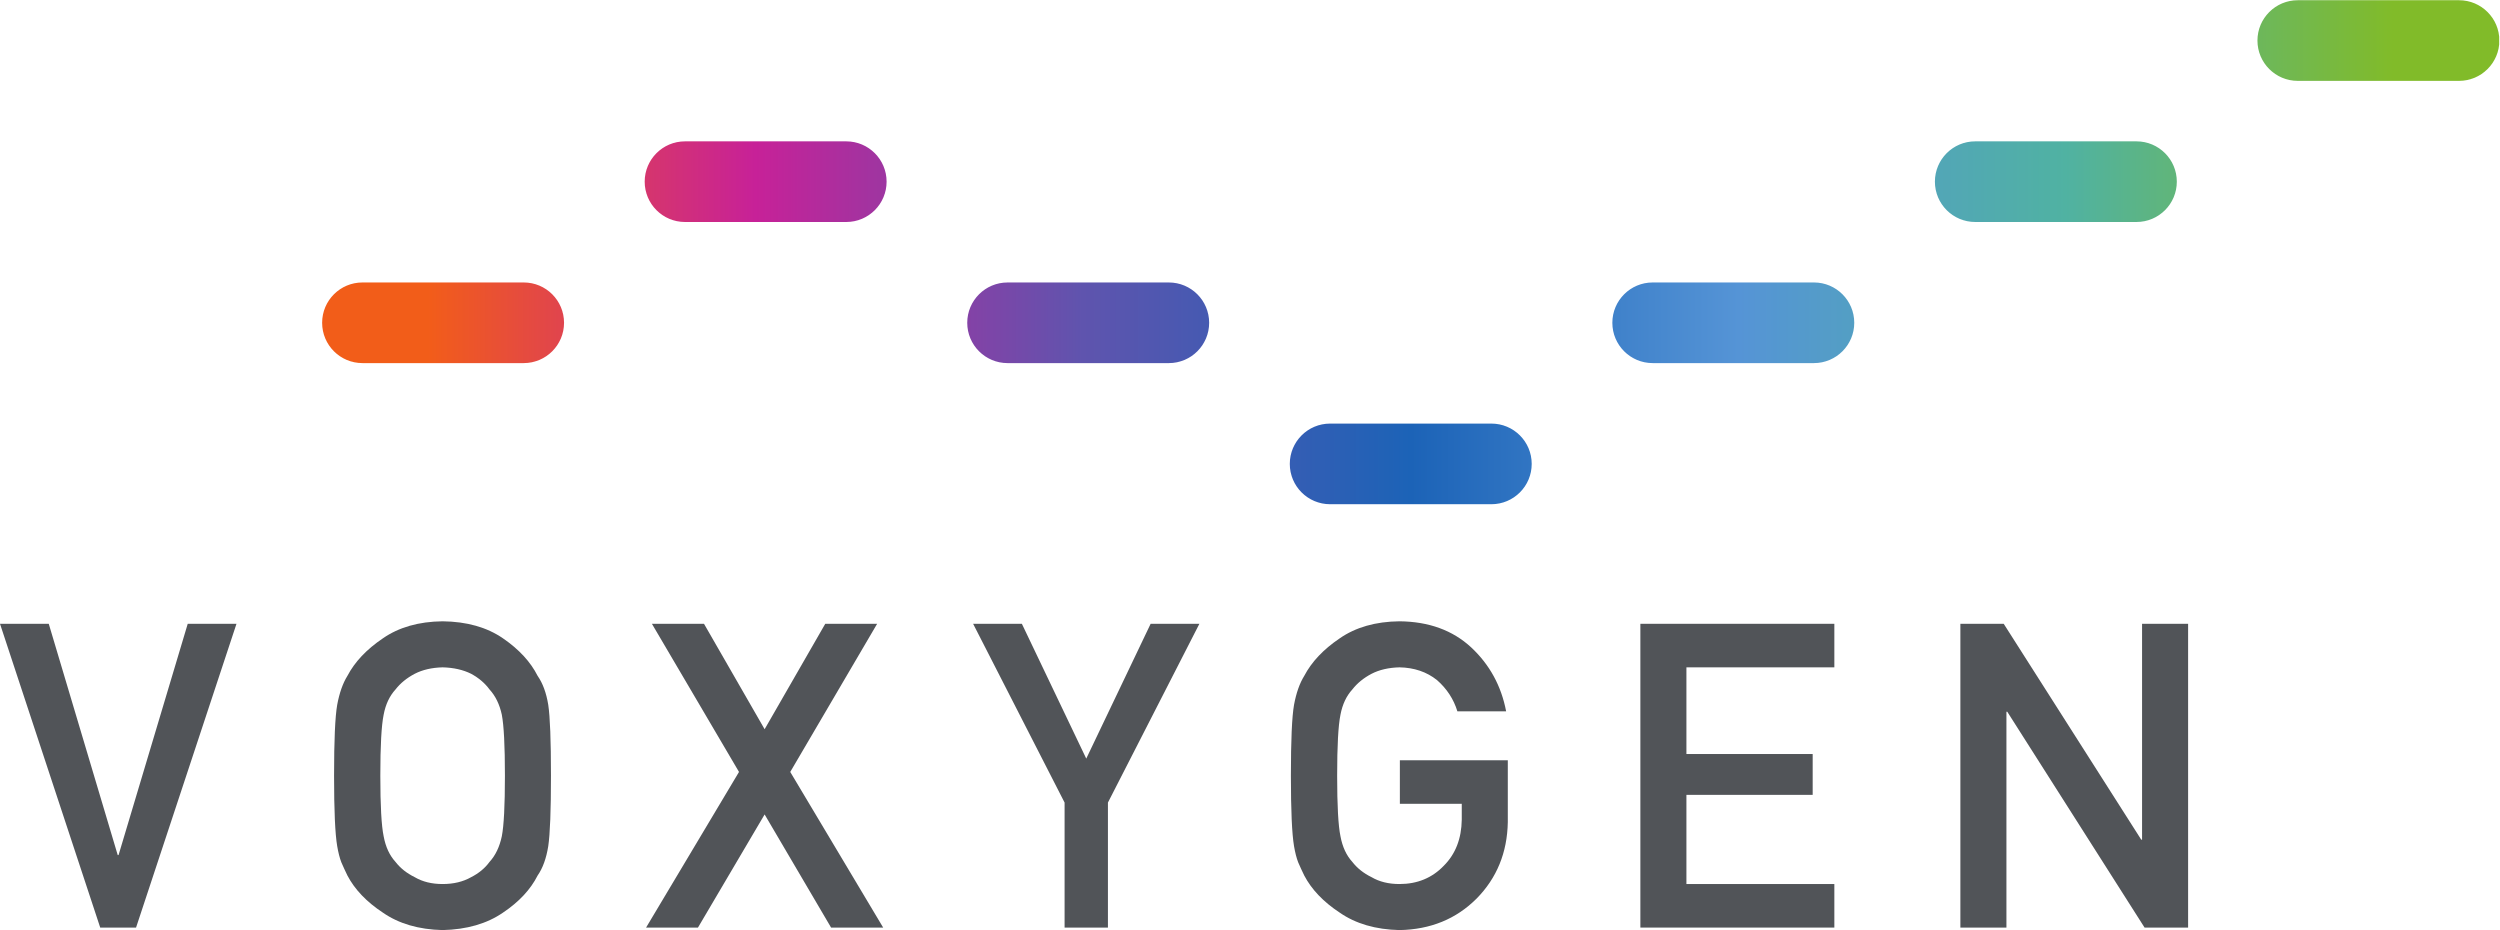
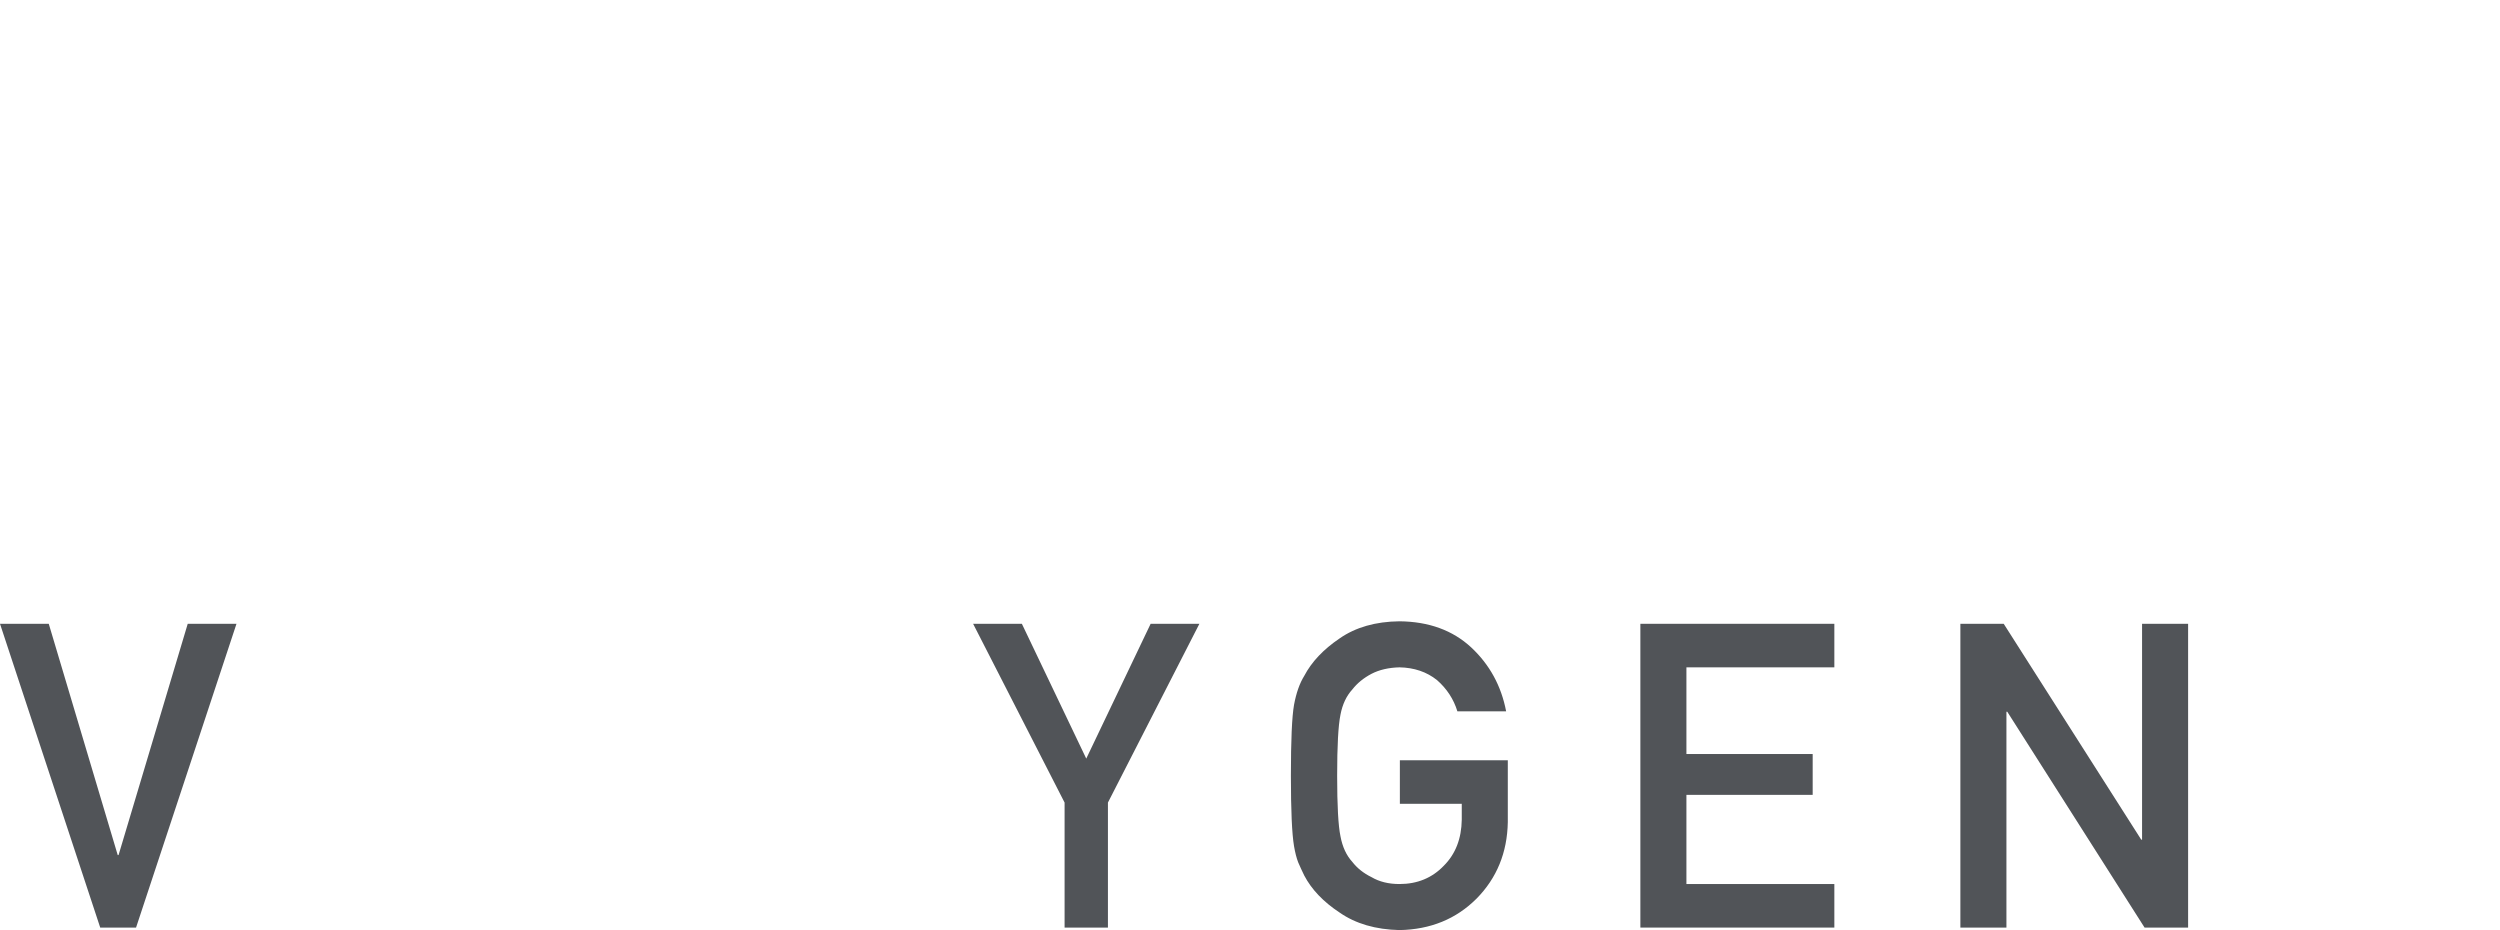
<svg xmlns="http://www.w3.org/2000/svg" viewBox="0 0 520.707 193.72" height="193.72" width="520.707" xml:space="preserve" id="svg10" version="1.1">
  <defs id="defs14">
    <clipPath id="clipPath42" clipPathUnits="userSpaceOnUse">
-       <path id="path40" d="M 0,0 H 3905 V 1453 H 0 Z" />
-     </clipPath>
+       </clipPath>
    <clipPath id="clipPath48" clipPathUnits="userSpaceOnUse">
      <path id="path46" d="m 881.328,948.906 v 0 c 0,34.797 -28.203,63.004 -63,63.004 H 566.332 c -34.797,0 -62.996,-28.207 -62.996,-63.004 v 0 c 0,-34.789 28.199,-62.996 62.996,-62.996 h 251.996 c 34.797,0 63,28.207 63,62.996 z m 503.992,220.484 v 0 c 0,34.79 -28.21,63 -63,63 h -251.99 c -34.8,0 -63,-28.21 -63,-63 v 0 c 0,-34.79 28.2,-63 63,-63 h 251.99 c 34.79,0 63,28.21 63,63 z m 504,-220.492 v 0 c 0,34.793 -28.21,62.992 -63,62.992 h -252 c -34.79,0 -63,-28.199 -63,-62.992 v 0 c 0,-34.796 28.21,-63 63,-63 h 252 c 34.79,0 63,28.204 63,63 z m 503.99,-220.5 v 0 c 0,34.797 -28.2,63 -63,63 h -252 c -34.8,0 -63,-28.203 -63,-63 v 0 c 0,-34.793 28.2,-62.996 63,-62.996 h 252 c 34.8,0 63,28.203 63,62.996 z m 503.99,220.508 v 0 c 0,34.797 -28.2,63.004 -62.99,63.004 H 2582.3 c -34.79,0 -62.99,-28.207 -62.99,-63.004 v 0 c 0,-34.789 28.2,-62.996 62.99,-62.996 h 252.01 c 34.79,0 62.99,28.207 62.99,62.996 z m 504,220.484 v 0 c 0,34.79 -28.21,63 -63,63 h -252 c -34.8,0 -63,-28.21 -63,-63 v 0 c 0,-34.79 28.2,-63 63,-63 h 252 c 34.79,0 63,28.21 63,63 z m 440.99,157.5 h -252 c -34.79,0 -63,28.21 -63,63 v 0 c 0,34.79 28.21,63 63,63 h 252 c 34.79,0 63,-28.21 63,-63 v 0 c 0,-34.79 -28.21,-63 -63,-63 z" />
    </clipPath>
    <linearGradient id="linearGradient68" spreadMethod="pad" gradientTransform="matrix(3401.96,0,0,-3401.96,503.332,1059.15)" gradientUnits="userSpaceOnUse" y2="0" x2="1" y1="0" x1="0">
      <stop id="stop50" offset="0" style="stop-opacity:1;stop-color:#f25d19" />
      <stop id="stop52" offset="0.05" style="stop-opacity:1;stop-color:#f25d19" />
      <stop id="stop54" offset="0.2" style="stop-opacity:1;stop-color:#c72198" />
      <stop id="stop56" offset="0.35" style="stop-opacity:1;stop-color:#5f54ae" />
      <stop id="stop58" offset="0.5" style="stop-opacity:1;stop-color:#1c63b7" />
      <stop id="stop60" offset="0.65" style="stop-opacity:1;stop-color:#5594d6" />
      <stop id="stop62" offset="0.8" style="stop-opacity:1;stop-color:#50b2a2" />
      <stop id="stop64" offset="0.95" style="stop-opacity:1;stop-color:#81bb29" />
      <stop id="stop66" offset="1" style="stop-opacity:1;stop-color:#81bb29" />
    </linearGradient>
  </defs>
  <g transform="matrix(1.333,0,0,-1.333,0,193.72)" id="g18">
    <g transform="scale(0.1)" id="g20">
      <path id="path22" style="fill:#515458;fill-opacity:1;fill-rule:nonzero;stroke:none" d="M 0,478.574 H 76.18 L 183.941,117.199 h 1.301 l 108.086,361.375 h 76.18 L 212.586,3.91 H 156.59 L 0,478.574" />
-       <path id="path24" style="fill:#515458;fill-opacity:1;fill-rule:nonzero;stroke:none" d="m 594.262,241.238 c 0,-46.66 1.738,-78.238 5.211,-94.738 3.035,-16.488 9.222,-29.84 18.554,-40.039 7.598,-9.77 17.582,-17.692 29.95,-23.762 12.156,-7.168 26.695,-10.75 43.628,-10.75 17.145,0 32.012,3.582 44.598,10.75 11.942,6.07 21.488,13.992 28.649,23.762 9.336,10.199 15.738,23.551 19.211,40.039 3.253,16.5 4.882,48.078 4.882,94.738 0,46.66 -1.629,78.461 -4.882,95.391 -3.473,16.062 -9.875,29.191 -19.211,39.391 -7.161,9.769 -16.707,17.91 -28.649,24.421 -12.586,6.289 -27.453,9.661 -44.598,10.09 -16.933,-0.429 -31.472,-3.801 -43.628,-10.09 -12.368,-6.511 -22.352,-14.652 -29.95,-24.421 -9.332,-10.2 -15.519,-23.329 -18.554,-39.391 -3.473,-16.93 -5.211,-48.731 -5.211,-95.391 z m -72.278,0 c 0,55.133 1.633,92.024 4.883,110.692 3.481,18.672 8.797,33.742 15.953,45.25 11.504,21.922 29.953,41.449 55.348,58.601 24.961,17.364 56.105,26.262 93.437,26.699 37.762,-0.437 69.235,-9.335 94.411,-26.699 24.961,-17.152 42.972,-36.679 54.043,-58.601 8.031,-11.508 13.562,-26.578 16.601,-45.25 2.82,-18.668 4.235,-55.559 4.235,-110.692 0,-54.258 -1.415,-90.937 -4.235,-110.039 C 853.621,112.102 848.09,96.801 840.059,85.289 828.988,63.379 810.977,44.059 786.016,27.34 760.84,9.98 729.367,0.871 691.605,0 654.273,0.871 623.129,9.98 598.168,27.34 572.773,44.059 554.324,63.379 542.82,85.289 c -3.468,7.172 -6.617,14.012 -9.437,20.52 -2.61,6.73 -4.774,15.191 -6.516,25.39 -3.25,19.102 -4.883,55.781 -4.883,110.039" />
-       <path id="path26" style="fill:#515458;fill-opacity:1;fill-rule:nonzero;stroke:none" d="M 1090.57,3.91 H 1009.5 L 1154.7,247.102 1018.62,478.574 H 1100 l 94.73,-164.734 94.74,164.734 h 81.06 L 1234.77,247.102 1379.97,3.91 h -81.39 L 1194.73,180.68 1090.57,3.91" />
      <path id="path28" style="fill:#515458;fill-opacity:1;fill-rule:nonzero;stroke:none" d="m 1663.43,199.238 -142.92,279.336 h 76.18 l 100.6,-210.633 100.6,210.633 h 76.18 L 1731.15,199.238 V 3.91 h -67.72 V 199.238" />
      <path id="path30" style="fill:#515458;fill-opacity:1;fill-rule:nonzero;stroke:none" d="m 2187.32,265.332 h 168.64 V 168.641 C 2355.09,121.109 2338.81,81.281 2307.13,49.16 2275.22,17.262 2235.07,0.871 2186.67,0 c -37.33,0.871 -68.46,9.98 -93.44,27.34 -25.39,16.719 -43.84,36.039 -55.34,57.949 -3.48,7.172 -6.62,14.012 -9.44,20.52 -2.61,6.73 -4.78,15.191 -6.52,25.39 -3.25,19.102 -4.88,55.781 -4.88,110.039 0,55.133 1.63,92.024 4.88,110.692 3.48,18.672 8.79,33.742 15.96,45.25 11.5,21.922 29.95,41.449 55.34,58.601 24.98,17.364 56.11,26.262 93.44,26.699 45.79,-0.437 83.12,-14.003 111.99,-40.691 28.87,-26.918 47.1,-60.238 54.69,-99.949 h -76.17 c -5.86,19.101 -16.51,35.379 -31.91,48.832 -16.06,12.808 -35.59,19.43 -58.6,19.859 -16.93,-0.429 -31.48,-3.801 -43.62,-10.09 -12.38,-6.511 -22.36,-14.652 -29.96,-24.421 -9.33,-10.2 -15.49,-23.329 -18.56,-39.391 -3.47,-16.93 -5.2,-48.731 -5.2,-95.391 0,-46.66 1.73,-78.238 5.2,-94.738 3.07,-16.488 9.23,-29.84 18.56,-40.039 7.6,-9.77 17.58,-17.692 29.96,-23.762 12.14,-7.168 26.69,-10.75 43.62,-10.75 28,0 51.13,9.551 69.36,28.653 18.24,18.226 27.56,42.207 28,71.949 v 24.738 h -96.71 v 68.043" />
      <path id="path32" style="fill:#515458;fill-opacity:1;fill-rule:nonzero;stroke:none" d="m 2563.1,478.574 h 303.09 V 410.531 H 2635.05 V 275.102 h 197.28 V 211.289 H 2635.05 V 71.949 h 231.14 V 3.91 H 2563.1 V 478.574" />
      <path id="path34" style="fill:#515458;fill-opacity:1;fill-rule:nonzero;stroke:none" d="m 3063.11,478.574 h 67.72 L 3345.7,141.289 h 1.3 v 337.285 h 71.95 V 3.91 h -68.04 L 3136.37,341.18 h -1.3 V 3.91 h -71.96 V 478.574" />
      <g id="g36">
        <g clip-path="url(#clipPath42)" id="g38">
          <g clip-path="url(#clipPath48)" id="g44">
-             <path id="path70" style="fill:url(#linearGradient68);fill-opacity:1;fill-rule:nonzero;stroke:none" d="m 2070,665 v 1 h -6 v 1 h -3 v 1 h -3 v 1 h -4 v 1 h -2 v 1 h -2 v 1 h -2 v 1 h -1 v 1 h -2 v 1 h -2 v 1 h -1 v 1 h -2 v 1 h -1 v 1 h -1 v 1 h -1 v 1 h -1 v 1 h -2 v 1 h -1 v 1 h -1 v 1 h -1 v 2 h -1 v 1 h -1 v 1 h -1 v 1 h -1 v 2 h -1 v 1 h -1 v 2 h -1 v 1 h -1 v 2 h -1 v 2 h -1 v 2 h -1 v 2 h -1 v 3 h -1 v 4 h -1 v 3 h -1 v 6 h -1 v 17 h 1 v 6 h 1 v 3 h 1 v 3 h 1 v 4 h 1 v 2 h 1 v 2 h 1 v 1 h 1 v 2 h 1 v 2 h 1 v 2 h 1 v 1 h 1 v 1 h 1 v 2 h 1 v 1 h 1 v 1 h 1 v 1 h 1 v 2 h 1 v 1 h 2 v 1 h 1 v 1 h 1 v 1 h 1 v 1 h 1 v 1 h 2 v 1 h 1 v 1 h 1 v 1 h 2 v 1 h 2 v 1 h 2 v 1 h 2 v 1 h 1 v 1 h 3 v 1 h 3 v 1 h 4 v 1 h 3 v 1 h 7 v 1 h 265 v -1 h 7 v -1 h 3 v -1 h 3 v -1 h 4 v -1 h 2 v -1 h 2 v -1 h 2 v -1 h 2 v -1 h 2 v -1 h 1 v -1 h 2 v -1 h 1 v -1 h 1 v -1 h 1 v -1 h 2 v -1 h 1 v -1 h 1 v -1 h 1 v -1 h 1 v -1 h 1 v -1 h 1 v -1 h 1 v -2 h 1 v -1 h 1 v -1 h 1 v -1 h 1 v -2 h 1 v -2 h 1 v -1 h 1 v -2 h 1 v -2 h 1 v -2 h 1 v -3 h 1 v -3 h 1 v -3 h 1 v -3 h 1 v -8 h 1 v -12 h -1 v -7 h -1 v -3 h -1 v -3 h -1 v -4 h -1 v -2 h -1 v -2 h -1 v -2 h -1 v -2 h -1 v -2 h -1 v -1 h -1 v -2 h -1 v -1 h -1 v -1 h -1 v -2 h -1 v -1 h -1 v -1 h -1 v -1 h -1 v -1 h -1 v -1 h -1 v -1 h -1 v -1 h -1 v -1 h -1 v -1 h -2 v -1 h -1 v -1 h -1 v -1 h -1 v -1 h -2 v -1 h -2 v -1 h -2 v -1 h -2 v -1 h -1 v -1 h -3 v -1 h -3 v -1 h -3 v -1 h -3 v -1 h -7 v -1 z M 562,885 v 1 h -7 v 1 h -4 v 1 h -4 v 1 h -3 v 1 h -3 v 1 h -2 v 1 h -2 v 1 h -1 v 1 h -2 v 1 h -2 v 1 h -2 v 1 h -1 v 1 h -1 v 1 h -1 v 1 h -2 v 1 h -1 v 1 h -1 v 1 h -1 v 1 h -1 v 1 h -1 v 1 h -1 v 1 h -1 v 1 h -1 v 2 h -1 v 1 h -1 v 1 h -1 v 1 h -1 v 2 h -1 v 2 h -1 v 2 h -1 v 2 h -1 v 2 h -1 v 2 h -1 v 3 h -1 v 3 h -1 v 3 h -1 v 6 h -1 v 18 h 1 v 5 h 1 v 4 h 1 v 3 h 1 v 3 h 1 v 2 h 1 v 2 h 1 v 2 h 1 v 2 h 1 v 2 h 1 v 1 h 1 v 2 h 1 v 1 h 1 v 1 h 1 v 1 h 1 v 2 h 1 v 1 h 1 v 1 h 1 v 1 h 1 v 1 h 1 v 1 h 1 v 1 h 2 v 1 h 1 v 1 h 1 v 1 h 1 v 1 h 1 v 1 h 2 v 1 h 2 v 1 h 2 v 1 h 2 v 1 h 2 v 1 h 1 v 1 h 4 v 1 h 3 v 1 h 3 v 1 h 5 v 1 h 273 v -1 h 5 v -1 h 3 v -1 h 3 v -1 h 3 v -1 h 2 v -1 h 2 v -1 h 2 v -1 h 2 v -1 h 1 v -1 h 2 v -1 h 1 v -1 h 2 v -1 h 1 v -1 h 1 v -1 h 1 v -1 h 2 v -1 h 1 v -1 h 1 v -1 h 1 v -2 h 1 v -1 h 1 v -1 h 1 v -1 h 1 v -1 h 1 v -2 h 1 v -1 h 1 v -2 h 1 v -2 h 1 v -2 h 1 v -2 h 1 v -1 h 1 v -3 h 1 v -3 h 1 v -4 h 1 v -3 h 1 v -7 h 1 v -12 h -1 v -7 h -1 v -4 h -1 v -3 h -1 v -3 h -1 v -3 h -1 v -2 h -1 v -1 h -1 v -2 h -1 v -2 h -1 v -2 h -1 v -2 h -1 v -1 h -1 v -1 h -1 v -1 h -1 v -1 h -1 v -2 h -1 v -1 h -1 v -1 h -1 v -1 h -1 v -1 h -1 v -1 h -2 v -1 h -1 v -1 h -1 v -1 h -1 v -1 h -2 v -1 h -1 v -1 h -2 v -1 h -2 v -1 h -2 v -1 h -2 v -1 h -1 v -1 h -3 v -1 h -4 v -1 h -3 v -1 h -4 v -1 h -7 v -1 z m 1008,0 v 1 h -8 v 1 h -4 v 1 h -3 v 1 h -3 v 1 h -3 v 1 h -2 v 1 h -2 v 1 h -1 v 1 h -2 v 1 h -2 v 1 h -2 v 1 h -1 v 1 h -1 v 1 h -1 v 1 h -2 v 1 h -1 v 1 h -1 v 1 h -1 v 1 h -1 v 1 h -1 v 1 h -1 v 1 h -1 v 1 h -1 v 2 h -1 v 1 h -1 v 1 h -1 v 1 h -1 v 2 h -1 v 2 h -1 v 2 h -1 v 2 h -1 v 2 h -1 v 2 h -1 v 3 h -1 v 3 h -1 v 3 h -1 v 6 h -1 v 18 h 1 v 5 h 1 v 4 h 1 v 3 h 1 v 3 h 1 v 2 h 1 v 2 h 1 v 2 h 1 v 2 h 1 v 2 h 1 v 1 h 1 v 2 h 1 v 1 h 1 v 1 h 1 v 1 h 1 v 2 h 1 v 1 h 1 v 1 h 1 v 1 h 1 v 1 h 1 v 1 h 1 v 1 h 2 v 1 h 1 v 1 h 1 v 1 h 1 v 1 h 1 v 1 h 2 v 1 h 2 v 1 h 2 v 1 h 2 v 1 h 2 v 1 h 1 v 1 h 4 v 1 h 3 v 1 h 3 v 1 h 5 v 1 h 273 v -1 h 4 v -1 h 4 v -1 h 3 v -1 h 3 v -1 h 2 v -1 h 2 v -1 h 2 v -1 h 2 v -1 h 1 v -1 h 2 v -1 h 1 v -1 h 2 v -1 h 1 v -1 h 1 v -1 h 1 v -1 h 1 v -1 h 2 v -1 h 1 v -1 h 1 v -2 h 1 v -1 h 1 v -1 h 1 v -1 h 1 v -1 h 1 v -2 h 1 v -1 h 1 v -2 h 1 v -2 h 1 v -2 h 1 v -2 h 1 v -1 h 1 v -3 h 1 v -3 h 1 v -4 h 1 v -3 h 1 v -7 h 1 v -12 h -1 v -7 h -1 v -4 h -1 v -3 h -1 v -3 h -1 v -3 h -1 v -2 h -1 v -1 h -1 v -2 h -1 v -2 h -1 v -2 h -1 v -2 h -1 v -1 h -1 v -1 h -1 v -1 h -1 v -1 h -1 v -2 h -1 v -1 h -1 v -1 h -1 v -1 h -1 v -1 h -1 v -1 h -2 v -1 h -1 v -1 h -1 v -1 h -1 v -1 h -2 v -1 h -1 v -1 h -2 v -1 h -2 v -1 h -2 v -1 h -2 v -1 h -1 v -1 h -3 v -1 h -4 v -1 h -3 v -1 h -4 v -1 h -7 v -1 z m 1008,0 v 1 h -7 v 1 h -5 v 1 h -3 v 1 h -3 v 1 h -3 v 1 h -2 v 1 h -2 v 1 h -1 v 1 h -2 v 1 h -2 v 1 h -2 v 1 h -1 v 1 h -1 v 1 h -1 v 1 h -2 v 1 h -1 v 1 h -1 v 1 h -1 v 1 h -1 v 1 h -1 v 1 h -1 v 1 h -1 v 1 h -1 v 2 h -1 v 1 h -1 v 1 h -1 v 1 h -1 v 2 h -1 v 2 h -1 v 2 h -1 v 2 h -1 v 2 h -1 v 2 h -1 v 3 h -1 v 3 h -1 v 3 h -1 v 6 h -1 v 18 h 1 v 5 h 1 v 4 h 1 v 3 h 1 v 3 h 1 v 2 h 1 v 2 h 1 v 2 h 1 v 2 h 1 v 2 h 1 v 2 h 1 v 1 h 1 v 1 h 1 v 1 h 1 v 1 h 1 v 2 h 1 v 1 h 1 v 1 h 1 v 1 h 1 v 1 h 1 v 1 h 1 v 1 h 2 v 1 h 1 v 1 h 1 v 1 h 1 v 1 h 1 v 1 h 2 v 1 h 2 v 1 h 2 v 1 h 2 v 1 h 2 v 1 h 1 v 1 h 4 v 1 h 3 v 1 h 3 v 1 h 5 v 1 h 273 v -1 h 5 v -1 h 3 v -1 h 3 v -1 h 3 v -1 h 2 v -1 h 2 v -1 h 2 v -1 h 2 v -1 h 1 v -1 h 2 v -1 h 1 v -1 h 2 v -1 h 1 v -1 h 1 v -1 h 1 v -1 h 1 v -1 h 2 v -1 h 1 v -1 h 1 v -2 h 1 v -1 h 1 v -1 h 1 v -1 h 1 v -2 h 1 v -1 h 1 v -1 h 1 v -2 h 1 v -2 h 1 v -2 h 1 v -2 h 1 v -1 h 1 v -3 h 1 v -3 h 1 v -4 h 1 v -3 h 1 v -7 h 1 v -12 h -1 v -7 h -1 v -4 h -1 v -3 h -1 v -3 h -1 v -3 h -1 v -2 h -1 v -1 h -1 v -2 h -1 v -2 h -1 v -2 h -1 v -1 h -1 v -2 h -1 v -1 h -1 v -1 h -1 v -1 h -1 v -2 h -1 v -1 h -1 v -1 h -1 v -1 h -1 v -1 h -2 v -1 h -1 v -1 h -1 v -1 h -1 v -1 h -1 v -1 h -2 v -1 h -1 v -1 h -2 v -1 h -2 v -1 h -2 v -1 h -2 v -1 h -1 v -1 h -3 v -1 h -4 v -1 h -3 v -1 h -4 v -1 h -7 v -1 z m -1516,221 v 1 h -6 v 1 h -3 v 1 h -3 v 1 h -4 v 1 h -2 v 1 h -2 v 1 h -2 v 1 h -1 v 1 h -2 v 1 h -2 v 1 h -1 v 1 h -2 v 1 h -1 v 1 h -1 v 1 h -1 v 1 h -1 v 1 h -2 v 1 h -1 v 1 h -1 v 2 h -1 v 1 h -1 v 1 h -1 v 1 h -1 v 1 h -1 v 2 h -1 v 1 h -1 v 2 h -1 v 2 h -1 v 1 h -1 v 2 h -1 v 2 h -1 v 2 h -1 v 4 h -1 v 3 h -1 v 3 h -1 v 6 h -1 v 17 h 1 v 6 h 1 v 3 h 1 v 3 h 1 v 4 h 1 v 2 h 1 v 2 h 1 v 1 h 1 v 2 h 1 v 2 h 1 v 2 h 1 v 1 h 1 v 1 h 1 v 2 h 1 v 1 h 1 v 1 h 1 v 1 h 1 v 1 h 1 v 2 h 2 v 1 h 1 v 1 h 1 v 1 h 1 v 1 h 1 v 1 h 2 v 1 h 1 v 1 h 1 v 1 h 2 v 1 h 2 v 1 h 2 v 1 h 2 v 1 h 1 v 1 h 3 v 1 h 3 v 1 h 4 v 1 h 3 v 1 h 7 v 1 h 265 v -1 h 7 v -1 h 3 v -1 h 3 v -1 h 4 v -1 h 2 v -1 h 2 v -1 h 2 v -1 h 2 v -1 h 2 v -1 h 1 v -1 h 2 v -1 h 1 v -1 h 1 v -1 h 1 v -1 h 2 v -1 h 1 v -1 h 1 v -1 h 1 v -1 h 1 v -1 h 1 v -1 h 1 v -1 h 1 v -2 h 1 v -1 h 1 v -1 h 1 v -1 h 1 v -2 h 1 v -2 h 1 v -1 h 1 v -2 h 1 v -2 h 1 v -2 h 1 v -3 h 1 v -3 h 1 v -3 h 1 v -3 h 1 v -8 h 1 v -12 h -1 v -7 h -1 v -3 h -1 v -3 h -1 v -4 h -1 v -2 h -1 v -2 h -1 v -2 h -1 v -2 h -1 v -2 h -1 v -2 h -1 v -1 h -1 v -1 h -1 v -1 h -1 v -2 h -1 v -1 h -1 v -1 h -1 v -1 h -1 v -1 h -1 v -1 h -1 v -1 h -1 v -1 h -1 v -1 h -1 v -1 h -2 v -1 h -1 v -1 h -1 v -1 h -1 v -1 h -2 v -1 h -2 v -1 h -2 v -1 h -2 v -1 h -1 v -1 h -3 v -1 h -3 v -1 h -3 v -1 h -3 v -1 h -6 v -1 z m 2016,0 v 1 h -6 v 1 h -3 v 1 h -3 v 1 h -4 v 1 h -2 v 1 h -2 v 1 h -2 v 1 h -1 v 1 h -2 v 1 h -2 v 1 h -1 v 1 h -2 v 1 h -1 v 1 h -1 v 1 h -1 v 1 h -2 v 1 h -1 v 1 h -1 v 1 h -1 v 1 h -1 v 2 h -1 v 1 h -1 v 1 h -1 v 1 h -1 v 2 h -1 v 1 h -1 v 2 h -1 v 1 h -1 v 2 h -1 v 2 h -1 v 2 h -1 v 2 h -1 v 3 h -1 v 4 h -1 v 3 h -1 v 6 h -1 v 17 h 1 v 6 h 1 v 3 h 1 v 3 h 1 v 4 h 1 v 2 h 1 v 2 h 1 v 1 h 1 v 2 h 1 v 2 h 1 v 2 h 1 v 1 h 1 v 1 h 1 v 2 h 1 v 1 h 1 v 1 h 1 v 1 h 1 v 2 h 1 v 1 h 2 v 1 h 1 v 1 h 1 v 1 h 1 v 1 h 1 v 1 h 2 v 1 h 1 v 1 h 1 v 1 h 2 v 1 h 2 v 1 h 2 v 1 h 2 v 1 h 1 v 1 h 3 v 1 h 3 v 1 h 4 v 1 h 3 v 1 h 7 v 1 h 265 v -1 h 7 v -1 h 3 v -1 h 3 v -1 h 4 v -1 h 2 v -1 h 2 v -1 h 2 v -1 h 2 v -1 h 1 v -1 h 2 v -1 h 2 v -1 h 1 v -1 h 1 v -1 h 1 v -1 h 2 v -1 h 1 v -1 h 1 v -1 h 1 v -1 h 1 v -1 h 1 v -1 h 1 v -1 h 1 v -2 h 1 v -1 h 1 v -1 h 1 v -1 h 1 v -2 h 1 v -2 h 1 v -1 h 1 v -2 h 1 v -2 h 1 v -2 h 1 v -3 h 1 v -3 h 1 v -3 h 1 v -3 h 1 v -8 h 1 v -12 h -1 v -7 h -1 v -3 h -1 v -3 h -1 v -4 h -1 v -2 h -1 v -2 h -1 v -2 h -1 v -2 h -1 v -2 h -1 v -1 h -1 v -2 h -1 v -1 h -1 v -1 h -1 v -2 h -1 v -1 h -1 v -1 h -1 v -1 h -1 v -1 h -1 v -1 h -1 v -1 h -1 v -1 h -1 v -1 h -1 v -1 h -2 v -1 h -1 v -1 h -1 v -1 h -1 v -1 h -2 v -1 h -2 v -1 h -2 v -1 h -2 v -1 h -1 v -1 h -3 v -1 h -3 v -1 h -3 v -1 h -3 v -1 h -6 v -1 z m 508,220 v 1 h -8 v 1 h -4 v 1 h -3 v 1 h -3 v 1 h -3 v 1 h -2 v 1 h -2 v 1 h -2 v 1 h -1 v 1 h -2 v 1 h -2 v 1 h -1 v 1 h -1 v 1 h -1 v 1 h -2 v 1 h -1 v 1 h -1 v 1 h -1 v 1 h -1 v 1 h -1 v 1 h -1 v 1 h -1 v 1 h -1 v 2 h -1 v 1 h -1 v 1 h -1 v 1 h -1 v 2 h -1 v 2 h -1 v 2 h -1 v 2 h -1 v 1 h -1 v 3 h -1 v 3 h -1 v 3 h -1 v 3 h -1 v 6 h -1 v 18 h 1 v 5 h 1 v 4 h 1 v 3 h 1 v 3 h 1 v 2 h 1 v 2 h 1 v 2 h 1 v 2 h 1 v 2 h 1 v 2 h 1 v 1 h 1 v 1 h 1 v 1 h 1 v 1 h 1 v 2 h 1 v 1 h 1 v 1 h 1 v 1 h 1 v 1 h 1 v 1 h 1 v 1 h 2 v 1 h 1 v 1 h 1 v 1 h 1 v 1 h 1 v 1 h 2 v 1 h 2 v 1 h 2 v 1 h 2 v 1 h 2 v 1 h 1 v 1 h 4 v 1 h 3 v 1 h 3 v 1 h 5 v 1 h 273 v -1 h 4 v -1 h 4 v -1 h 3 v -1 h 3 v -1 h 2 v -1 h 2 v -1 h 2 v -1 h 2 v -1 h 1 v -1 h 2 v -1 h 1 v -1 h 2 v -1 h 1 v -1 h 1 v -1 h 1 v -1 h 1 v -1 h 2 v -1 h 1 v -1 h 1 v -2 h 1 v -1 h 1 v -1 h 1 v -1 h 1 v -2 h 1 v -1 h 1 v -1 h 1 v -2 h 1 v -2 h 1 v -2 h 1 v -2 h 1 v -1 h 1 v -3 h 1 v -3 h 1 v -4 h 1 v -3 h 1 v -26 h -1 v -4 h -1 v -3 h -1 v -3 h -1 v -3 h -1 v -2 h -1 v -1 h -1 v -2 h -1 v -2 h -1 v -2 h -1 v -1 h -1 v -2 h -1 v -1 h -1 v -1 h -1 v -1 h -1 v -2 h -1 v -1 h -1 v -1 h -1 v -1 h -1 v -1 h -2 v -1 h -1 v -1 h -1 v -1 h -1 v -1 h -1 v -1 h -2 v -1 h -1 v -1 h -2 v -1 h -2 v -1 h -2 v -1 h -2 v -1 h -1 v -1 h -3 v -1 h -4 v -1 h -3 v -1 h -4 v -1 h -7 v -1" />
+             <path id="path70" style="fill:url(#linearGradient68);fill-opacity:1;fill-rule:nonzero;stroke:none" d="m 2070,665 v 1 h -6 v 1 h -3 v 1 h -3 v 1 h -4 v 1 h -2 v 1 h -2 v 1 h -2 v 1 h -1 v 1 h -2 v 1 h -2 v 1 h -1 v 1 h -2 v 1 h -1 v 1 h -1 v 1 h -1 v 1 h -1 v 1 h -2 v 1 h -1 v 1 h -1 v 1 h -1 v 2 h -1 v 1 h -1 v 1 h -1 v 1 h -1 v 2 h -1 v 1 h -1 v 2 h -1 v 1 h -1 v 2 h -1 v 2 h -1 v 2 h -1 v 2 h -1 v 3 h -1 v 4 h -1 v 3 h -1 v 6 h -1 v 17 h 1 v 6 h 1 v 3 h 1 v 3 h 1 v 4 h 1 v 2 h 1 v 2 h 1 v 1 h 1 v 2 h 1 v 2 h 1 v 2 h 1 v 1 h 1 v 1 h 1 v 2 h 1 v 1 v 1 h 1 v 1 h 1 v 2 h 1 v 1 h 2 v 1 h 1 v 1 h 1 v 1 h 1 v 1 h 1 v 1 h 2 v 1 h 1 v 1 h 1 v 1 h 2 v 1 h 2 v 1 h 2 v 1 h 2 v 1 h 1 v 1 h 3 v 1 h 3 v 1 h 4 v 1 h 3 v 1 h 7 v 1 h 265 v -1 h 7 v -1 h 3 v -1 h 3 v -1 h 4 v -1 h 2 v -1 h 2 v -1 h 2 v -1 h 2 v -1 h 2 v -1 h 1 v -1 h 2 v -1 h 1 v -1 h 1 v -1 h 1 v -1 h 2 v -1 h 1 v -1 h 1 v -1 h 1 v -1 h 1 v -1 h 1 v -1 h 1 v -1 h 1 v -2 h 1 v -1 h 1 v -1 h 1 v -1 h 1 v -2 h 1 v -2 h 1 v -1 h 1 v -2 h 1 v -2 h 1 v -2 h 1 v -3 h 1 v -3 h 1 v -3 h 1 v -3 h 1 v -8 h 1 v -12 h -1 v -7 h -1 v -3 h -1 v -3 h -1 v -4 h -1 v -2 h -1 v -2 h -1 v -2 h -1 v -2 h -1 v -2 h -1 v -1 h -1 v -2 h -1 v -1 h -1 v -1 h -1 v -2 h -1 v -1 h -1 v -1 h -1 v -1 h -1 v -1 h -1 v -1 h -1 v -1 h -1 v -1 h -1 v -1 h -1 v -1 h -2 v -1 h -1 v -1 h -1 v -1 h -1 v -1 h -2 v -1 h -2 v -1 h -2 v -1 h -2 v -1 h -1 v -1 h -3 v -1 h -3 v -1 h -3 v -1 h -3 v -1 h -7 v -1 z M 562,885 v 1 h -7 v 1 h -4 v 1 h -4 v 1 h -3 v 1 h -3 v 1 h -2 v 1 h -2 v 1 h -1 v 1 h -2 v 1 h -2 v 1 h -2 v 1 h -1 v 1 h -1 v 1 h -1 v 1 h -2 v 1 h -1 v 1 h -1 v 1 h -1 v 1 h -1 v 1 h -1 v 1 h -1 v 1 h -1 v 1 h -1 v 2 h -1 v 1 h -1 v 1 h -1 v 1 h -1 v 2 h -1 v 2 h -1 v 2 h -1 v 2 h -1 v 2 h -1 v 2 h -1 v 3 h -1 v 3 h -1 v 3 h -1 v 6 h -1 v 18 h 1 v 5 h 1 v 4 h 1 v 3 h 1 v 3 h 1 v 2 h 1 v 2 h 1 v 2 h 1 v 2 h 1 v 2 h 1 v 1 h 1 v 2 h 1 v 1 h 1 v 1 h 1 v 1 h 1 v 2 h 1 v 1 h 1 v 1 h 1 v 1 h 1 v 1 h 1 v 1 h 1 v 1 h 2 v 1 h 1 v 1 h 1 v 1 h 1 v 1 h 1 v 1 h 2 v 1 h 2 v 1 h 2 v 1 h 2 v 1 h 2 v 1 h 1 v 1 h 4 v 1 h 3 v 1 h 3 v 1 h 5 v 1 h 273 v -1 h 5 v -1 h 3 v -1 h 3 v -1 h 3 v -1 h 2 v -1 h 2 v -1 h 2 v -1 h 2 v -1 h 1 v -1 h 2 v -1 h 1 v -1 h 2 v -1 h 1 v -1 h 1 v -1 h 1 v -1 h 2 v -1 h 1 v -1 h 1 v -1 h 1 v -2 h 1 v -1 h 1 v -1 h 1 v -1 h 1 v -1 h 1 v -2 h 1 v -1 h 1 v -2 h 1 v -2 h 1 v -2 h 1 v -2 h 1 v -1 h 1 v -3 h 1 v -3 h 1 v -4 h 1 v -3 h 1 v -7 h 1 v -12 h -1 v -7 h -1 v -4 h -1 v -3 h -1 v -3 h -1 v -3 h -1 v -2 h -1 v -1 h -1 v -2 h -1 v -2 h -1 v -2 h -1 v -2 h -1 v -1 h -1 v -1 h -1 v -1 h -1 v -1 h -1 v -2 h -1 v -1 h -1 v -1 h -1 v -1 h -1 v -1 h -1 v -1 h -2 v -1 h -1 v -1 h -1 v -1 h -1 v -1 h -2 v -1 h -1 v -1 h -2 v -1 h -2 v -1 h -2 v -1 h -2 v -1 h -1 v -1 h -3 v -1 h -4 v -1 h -3 v -1 h -4 v -1 h -7 v -1 z m 1008,0 v 1 h -8 v 1 h -4 v 1 h -3 v 1 h -3 v 1 h -3 v 1 h -2 v 1 h -2 v 1 h -1 v 1 h -2 v 1 h -2 v 1 h -2 v 1 h -1 v 1 h -1 v 1 h -1 v 1 h -2 v 1 h -1 v 1 h -1 v 1 h -1 v 1 h -1 v 1 h -1 v 1 h -1 v 1 h -1 v 1 h -1 v 2 h -1 v 1 h -1 v 1 h -1 v 1 h -1 v 2 h -1 v 2 h -1 v 2 h -1 v 2 h -1 v 2 h -1 v 2 h -1 v 3 h -1 v 3 h -1 v 3 h -1 v 6 h -1 v 18 h 1 v 5 h 1 v 4 h 1 v 3 h 1 v 3 h 1 v 2 h 1 v 2 h 1 v 2 h 1 v 2 h 1 v 2 h 1 v 1 h 1 v 2 h 1 v 1 h 1 v 1 h 1 v 1 h 1 v 2 h 1 v 1 h 1 v 1 h 1 v 1 h 1 v 1 h 1 v 1 h 1 v 1 h 2 v 1 h 1 v 1 h 1 v 1 h 1 v 1 h 1 v 1 h 2 v 1 h 2 v 1 h 2 v 1 h 2 v 1 h 2 v 1 h 1 v 1 h 4 v 1 h 3 v 1 h 3 v 1 h 5 v 1 h 273 v -1 h 4 v -1 h 4 v -1 h 3 v -1 h 3 v -1 h 2 v -1 h 2 v -1 h 2 v -1 h 2 v -1 h 1 v -1 h 2 v -1 h 1 v -1 h 2 v -1 h 1 v -1 h 1 v -1 h 1 v -1 h 1 v -1 h 2 v -1 h 1 v -1 h 1 v -2 h 1 v -1 h 1 v -1 h 1 v -1 h 1 v -1 h 1 v -2 h 1 v -1 h 1 v -2 h 1 v -2 h 1 v -2 h 1 v -2 h 1 v -1 h 1 v -3 h 1 v -3 h 1 v -4 h 1 v -3 h 1 v -7 h 1 v -12 h -1 v -7 h -1 v -4 h -1 v -3 h -1 v -3 h -1 v -3 h -1 v -2 h -1 v -1 h -1 v -2 h -1 v -2 h -1 v -2 h -1 v -2 h -1 v -1 h -1 v -1 h -1 v -1 h -1 v -1 h -1 v -2 h -1 v -1 h -1 v -1 h -1 v -1 h -1 v -1 h -1 v -1 h -2 v -1 h -1 v -1 h -1 v -1 h -1 v -1 h -2 v -1 h -1 v -1 h -2 v -1 h -2 v -1 h -2 v -1 h -2 v -1 h -1 v -1 h -3 v -1 h -4 v -1 h -3 v -1 h -4 v -1 h -7 v -1 z m 1008,0 v 1 h -7 v 1 h -5 v 1 h -3 v 1 h -3 v 1 h -3 v 1 h -2 v 1 h -2 v 1 h -1 v 1 h -2 v 1 h -2 v 1 h -2 v 1 h -1 v 1 h -1 v 1 h -1 v 1 h -2 v 1 h -1 v 1 h -1 v 1 h -1 v 1 h -1 v 1 h -1 v 1 h -1 v 1 h -1 v 1 h -1 v 2 h -1 v 1 h -1 v 1 h -1 v 1 h -1 v 2 h -1 v 2 h -1 v 2 h -1 v 2 h -1 v 2 h -1 v 2 h -1 v 3 h -1 v 3 h -1 v 3 h -1 v 6 h -1 v 18 h 1 v 5 h 1 v 4 h 1 v 3 h 1 v 3 h 1 v 2 h 1 v 2 h 1 v 2 h 1 v 2 h 1 v 2 h 1 v 2 h 1 v 1 h 1 v 1 h 1 v 1 h 1 v 1 h 1 v 2 h 1 v 1 h 1 v 1 h 1 v 1 h 1 v 1 h 1 v 1 h 1 v 1 h 2 v 1 h 1 v 1 h 1 v 1 h 1 v 1 h 1 v 1 h 2 v 1 h 2 v 1 h 2 v 1 h 2 v 1 h 2 v 1 h 1 v 1 h 4 v 1 h 3 v 1 h 3 v 1 h 5 v 1 h 273 v -1 h 5 v -1 h 3 v -1 h 3 v -1 h 3 v -1 h 2 v -1 h 2 v -1 h 2 v -1 h 2 v -1 h 1 v -1 h 2 v -1 h 1 v -1 h 2 v -1 h 1 v -1 h 1 v -1 h 1 v -1 h 1 v -1 h 2 v -1 h 1 v -1 h 1 v -2 h 1 v -1 h 1 v -1 h 1 v -1 h 1 v -2 h 1 v -1 h 1 v -1 h 1 v -2 h 1 v -2 h 1 v -2 h 1 v -2 h 1 v -1 h 1 v -3 h 1 v -3 h 1 v -4 h 1 v -3 h 1 v -7 h 1 v -12 h -1 v -7 h -1 v -4 h -1 v -3 h -1 v -3 h -1 v -3 h -1 v -2 h -1 v -1 h -1 v -2 h -1 v -2 h -1 v -2 h -1 v -1 h -1 v -2 h -1 v -1 h -1 v -1 h -1 v -1 h -1 v -2 h -1 v -1 h -1 v -1 h -1 v -1 h -1 v -1 h -2 v -1 h -1 v -1 h -1 v -1 h -1 v -1 h -1 v -1 h -2 v -1 h -1 v -1 h -2 v -1 h -2 v -1 h -2 v -1 h -2 v -1 h -1 v -1 h -3 v -1 h -4 v -1 h -3 v -1 h -4 v -1 h -7 v -1 z m -1516,221 v 1 h -6 v 1 h -3 v 1 h -3 v 1 h -4 v 1 h -2 v 1 h -2 v 1 h -2 v 1 h -1 v 1 h -2 v 1 h -2 v 1 h -1 v 1 h -2 v 1 h -1 v 1 h -1 v 1 h -1 v 1 h -1 v 1 h -2 v 1 h -1 v 1 h -1 v 2 h -1 v 1 h -1 v 1 h -1 v 1 h -1 v 1 h -1 v 2 h -1 v 1 h -1 v 2 h -1 v 2 h -1 v 1 h -1 v 2 h -1 v 2 h -1 v 2 h -1 v 4 h -1 v 3 h -1 v 3 h -1 v 6 h -1 v 17 h 1 v 6 h 1 v 3 h 1 v 3 h 1 v 4 h 1 v 2 h 1 v 2 h 1 v 1 h 1 v 2 h 1 v 2 h 1 v 2 h 1 v 1 h 1 v 1 h 1 v 2 h 1 v 1 h 1 v 1 h 1 v 1 h 1 v 1 h 1 v 2 h 2 v 1 h 1 v 1 h 1 v 1 h 1 v 1 h 1 v 1 h 2 v 1 h 1 v 1 h 1 v 1 h 2 v 1 h 2 v 1 h 2 v 1 h 2 v 1 h 1 v 1 h 3 v 1 h 3 v 1 h 4 v 1 h 3 v 1 h 7 v 1 h 265 v -1 h 7 v -1 h 3 v -1 h 3 v -1 h 4 v -1 h 2 v -1 h 2 v -1 h 2 v -1 h 2 v -1 h 2 v -1 h 1 v -1 h 2 v -1 h 1 v -1 h 1 v -1 h 1 v -1 h 2 v -1 h 1 v -1 h 1 v -1 h 1 v -1 h 1 v -1 h 1 v -1 h 1 v -1 h 1 v -2 h 1 v -1 h 1 v -1 h 1 v -1 h 1 v -2 h 1 v -2 h 1 v -1 h 1 v -2 h 1 v -2 h 1 v -2 h 1 v -3 h 1 v -3 h 1 v -3 h 1 v -3 h 1 v -8 h 1 v -12 h -1 v -7 h -1 v -3 h -1 v -3 h -1 v -4 h -1 v -2 h -1 v -2 h -1 v -2 h -1 v -2 h -1 v -2 h -1 v -2 h -1 v -1 h -1 v -1 h -1 v -1 h -1 v -2 h -1 v -1 h -1 v -1 h -1 v -1 h -1 v -1 h -1 v -1 h -1 v -1 h -1 v -1 h -1 v -1 h -1 v -1 h -2 v -1 h -1 v -1 h -1 v -1 h -1 v -1 h -2 v -1 h -2 v -1 h -2 v -1 h -2 v -1 h -1 v -1 h -3 v -1 h -3 v -1 h -3 v -1 h -3 v -1 h -6 v -1 z m 2016,0 v 1 h -6 v 1 h -3 v 1 h -3 v 1 h -4 v 1 h -2 v 1 h -2 v 1 h -2 v 1 h -1 v 1 h -2 v 1 h -2 v 1 h -1 v 1 h -2 v 1 h -1 v 1 h -1 v 1 h -1 v 1 h -2 v 1 h -1 v 1 h -1 v 1 h -1 v 1 h -1 v 2 h -1 v 1 h -1 v 1 h -1 v 1 h -1 v 2 h -1 v 1 h -1 v 2 h -1 v 1 h -1 v 2 h -1 v 2 h -1 v 2 h -1 v 2 h -1 v 3 h -1 v 4 h -1 v 3 h -1 v 6 h -1 v 17 h 1 v 6 h 1 v 3 h 1 v 3 h 1 v 4 h 1 v 2 h 1 v 2 h 1 v 1 h 1 v 2 h 1 v 2 h 1 v 2 h 1 v 1 h 1 v 1 h 1 v 2 h 1 v 1 h 1 v 1 h 1 v 1 h 1 v 2 h 1 v 1 h 2 v 1 h 1 v 1 h 1 v 1 h 1 v 1 h 1 v 1 h 2 v 1 h 1 v 1 h 1 v 1 h 2 v 1 h 2 v 1 h 2 v 1 h 2 v 1 h 1 v 1 h 3 v 1 h 3 v 1 h 4 v 1 h 3 v 1 h 7 v 1 h 265 v -1 h 7 v -1 h 3 v -1 h 3 v -1 h 4 v -1 h 2 v -1 h 2 v -1 h 2 v -1 h 2 v -1 h 1 v -1 h 2 v -1 h 2 v -1 h 1 v -1 h 1 v -1 h 1 v -1 h 2 v -1 h 1 v -1 h 1 v -1 h 1 v -1 h 1 v -1 h 1 v -1 h 1 v -1 h 1 v -2 h 1 v -1 h 1 v -1 h 1 v -1 h 1 v -2 h 1 v -2 h 1 v -1 h 1 v -2 h 1 v -2 h 1 v -2 h 1 v -3 h 1 v -3 h 1 v -3 h 1 v -3 h 1 v -8 h 1 v -12 h -1 v -7 h -1 v -3 h -1 v -3 h -1 v -4 h -1 v -2 h -1 v -2 h -1 v -2 h -1 v -2 h -1 v -2 h -1 v -1 h -1 v -2 h -1 v -1 h -1 v -1 h -1 v -2 h -1 v -1 h -1 v -1 h -1 v -1 h -1 v -1 h -1 v -1 h -1 v -1 h -1 v -1 h -1 v -1 h -1 v -1 h -2 v -1 h -1 v -1 h -1 v -1 h -1 v -1 h -2 v -1 h -2 v -1 h -2 v -1 h -2 v -1 h -1 v -1 h -3 v -1 h -3 v -1 h -3 v -1 h -3 v -1 h -6 v -1 z m 508,220 v 1 h -8 v 1 h -4 v 1 h -3 v 1 h -3 v 1 h -3 v 1 h -2 v 1 h -2 v 1 h -2 v 1 h -1 v 1 h -2 v 1 h -2 v 1 h -1 v 1 h -1 v 1 h -1 v 1 h -2 v 1 h -1 v 1 h -1 v 1 h -1 v 1 h -1 v 1 h -1 v 1 h -1 v 1 h -1 v 1 h -1 v 2 h -1 v 1 h -1 v 1 h -1 v 1 h -1 v 2 h -1 v 2 h -1 v 2 h -1 v 2 h -1 v 1 h -1 v 3 h -1 v 3 h -1 v 3 h -1 v 3 h -1 v 6 h -1 v 18 h 1 v 5 h 1 v 4 h 1 v 3 h 1 v 3 h 1 v 2 h 1 v 2 h 1 v 2 h 1 v 2 h 1 v 2 h 1 v 2 h 1 v 1 h 1 v 1 h 1 v 1 h 1 v 1 h 1 v 2 h 1 v 1 h 1 v 1 h 1 v 1 h 1 v 1 h 1 v 1 h 1 v 1 h 2 v 1 h 1 v 1 h 1 v 1 h 1 v 1 h 1 v 1 h 2 v 1 h 2 v 1 h 2 v 1 h 2 v 1 h 2 v 1 h 1 v 1 h 4 v 1 h 3 v 1 h 3 v 1 h 5 v 1 h 273 v -1 h 4 v -1 h 4 v -1 h 3 v -1 h 3 v -1 h 2 v -1 h 2 v -1 h 2 v -1 h 2 v -1 h 1 v -1 h 2 v -1 h 1 v -1 h 2 v -1 h 1 v -1 h 1 v -1 h 1 v -1 h 1 v -1 h 2 v -1 h 1 v -1 h 1 v -2 h 1 v -1 h 1 v -1 h 1 v -1 h 1 v -2 h 1 v -1 h 1 v -1 h 1 v -2 h 1 v -2 h 1 v -2 h 1 v -2 h 1 v -1 h 1 v -3 h 1 v -3 h 1 v -4 h 1 v -3 h 1 v -26 h -1 v -4 h -1 v -3 h -1 v -3 h -1 v -3 h -1 v -2 h -1 v -1 h -1 v -2 h -1 v -2 h -1 v -2 h -1 v -1 h -1 v -2 h -1 v -1 h -1 v -1 h -1 v -1 h -1 v -2 h -1 v -1 h -1 v -1 h -1 v -1 h -1 v -1 h -2 v -1 h -1 v -1 h -1 v -1 h -1 v -1 h -1 v -1 h -2 v -1 h -1 v -1 h -2 v -1 h -2 v -1 h -2 v -1 h -2 v -1 h -1 v -1 h -3 v -1 h -4 v -1 h -3 v -1 h -4 v -1 h -7 v -1" />
          </g>
        </g>
      </g>
    </g>
  </g>
</svg>